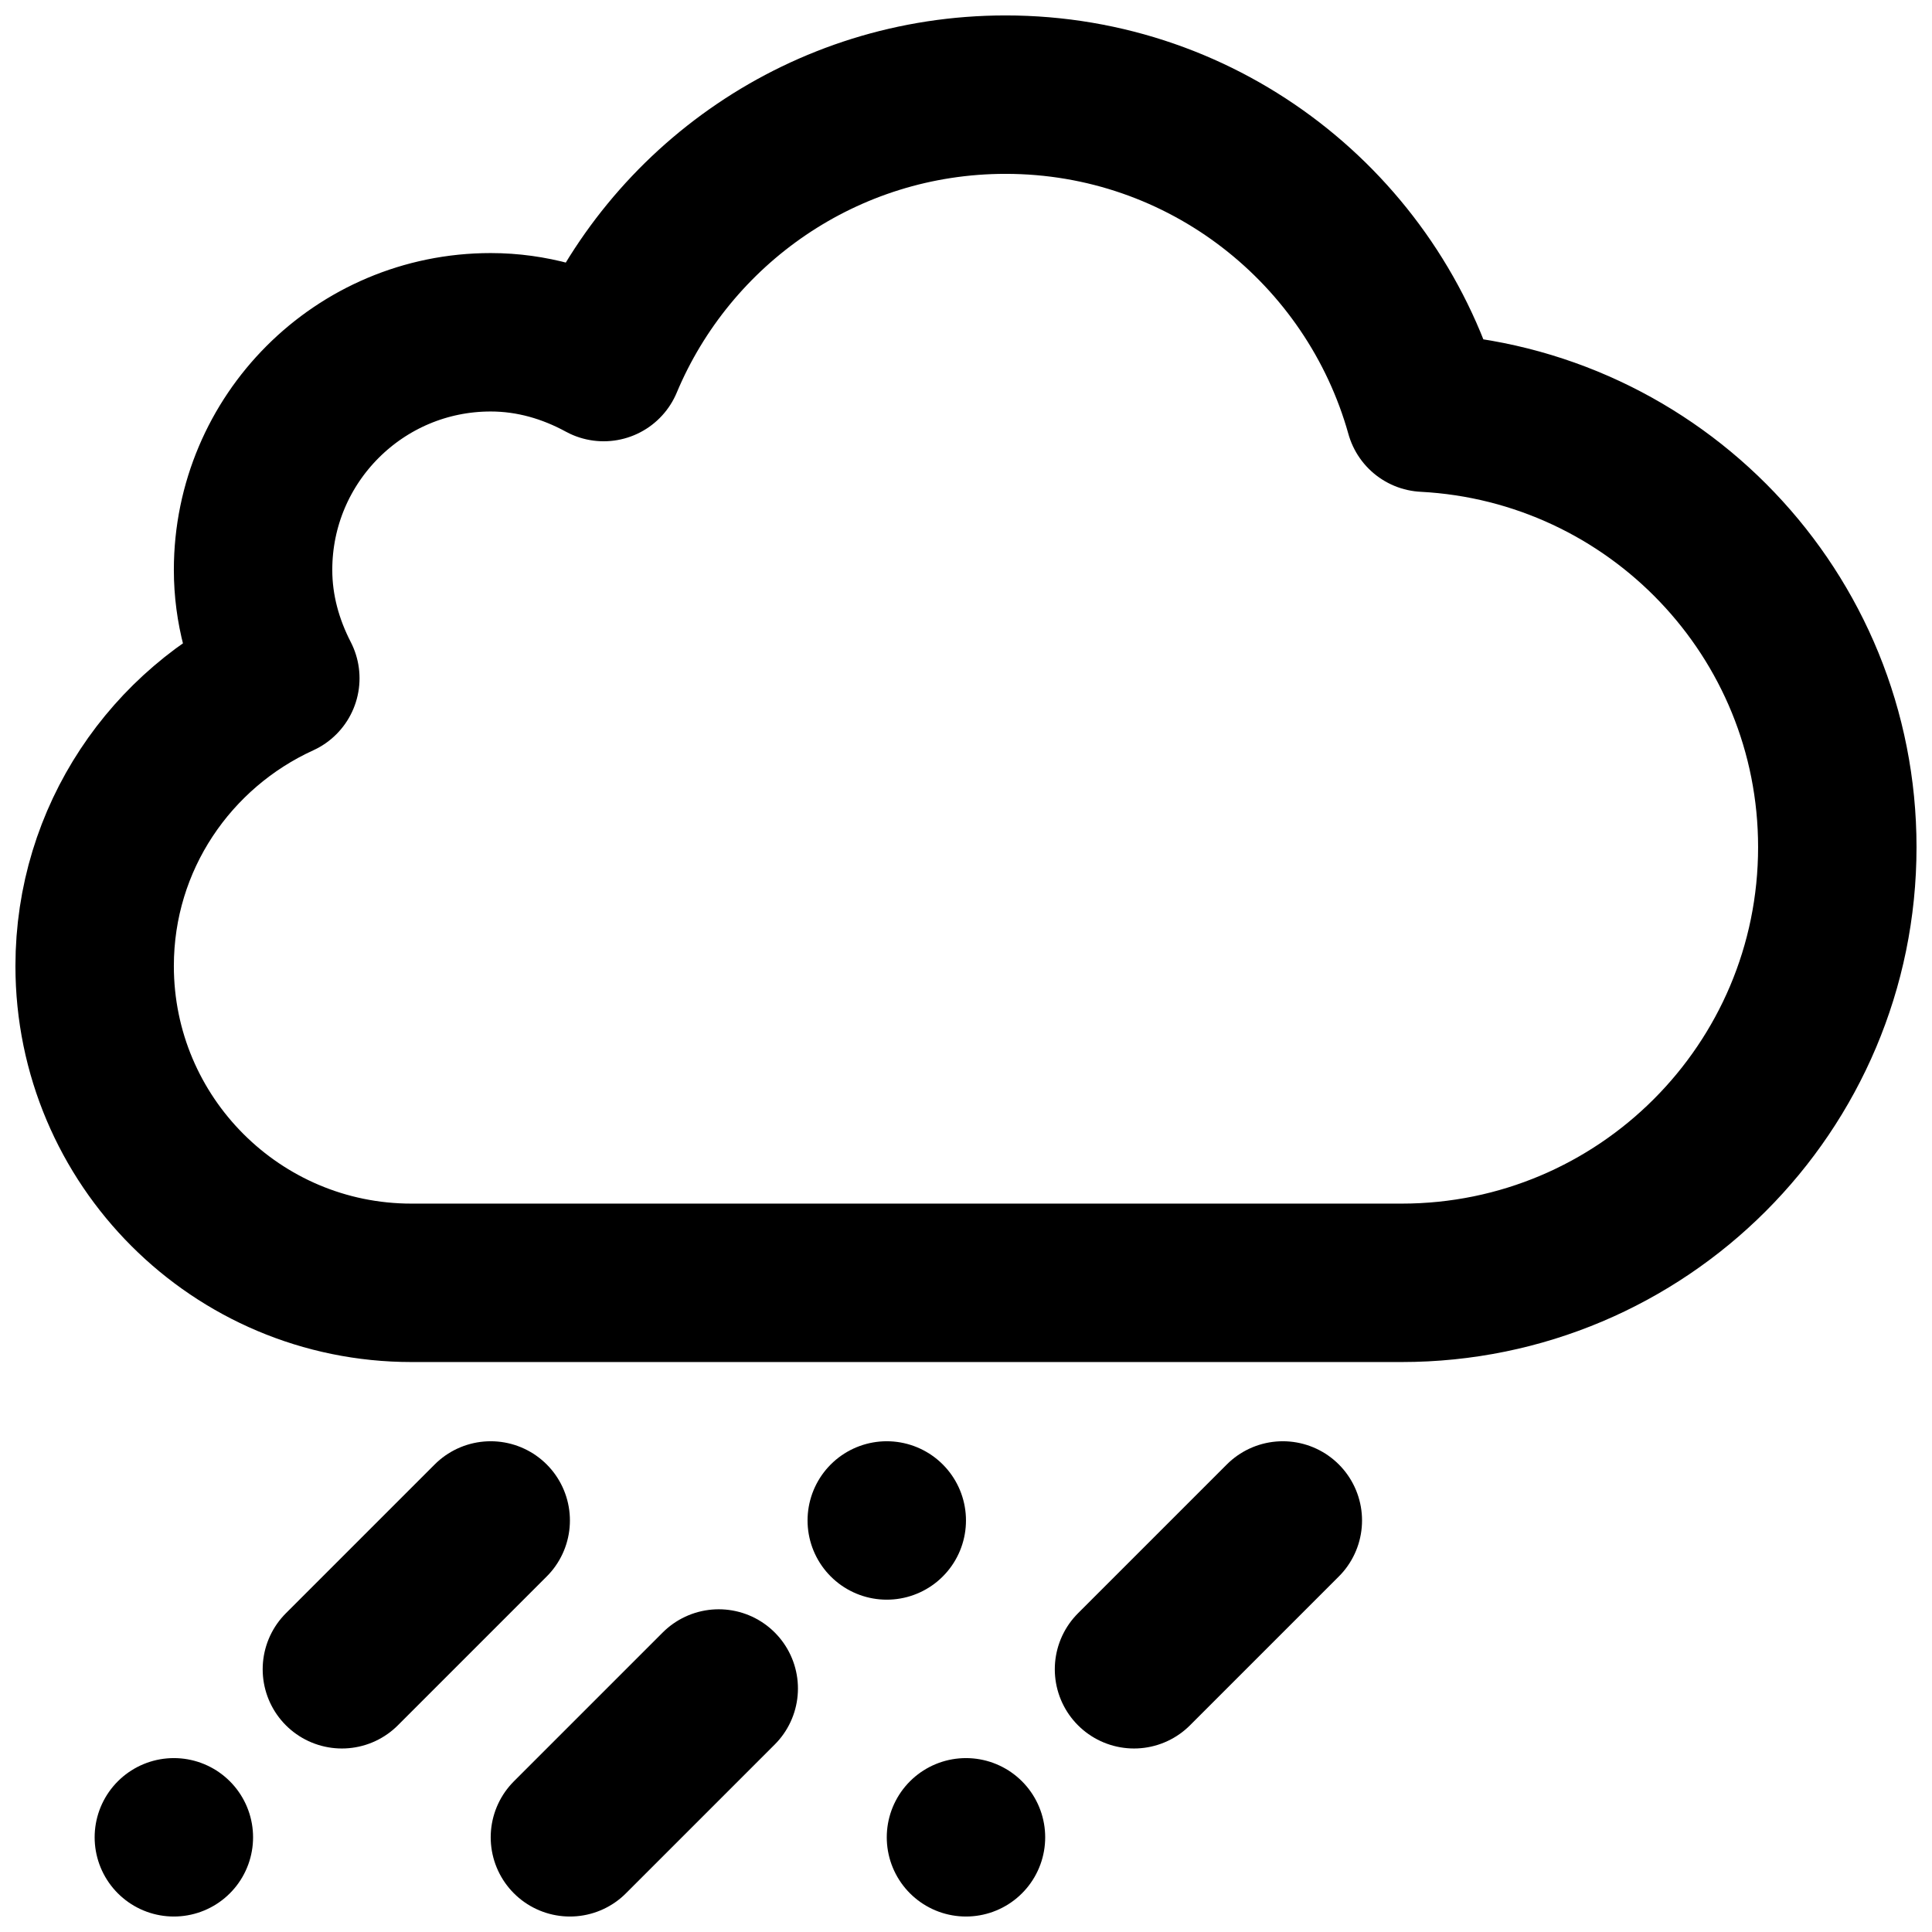
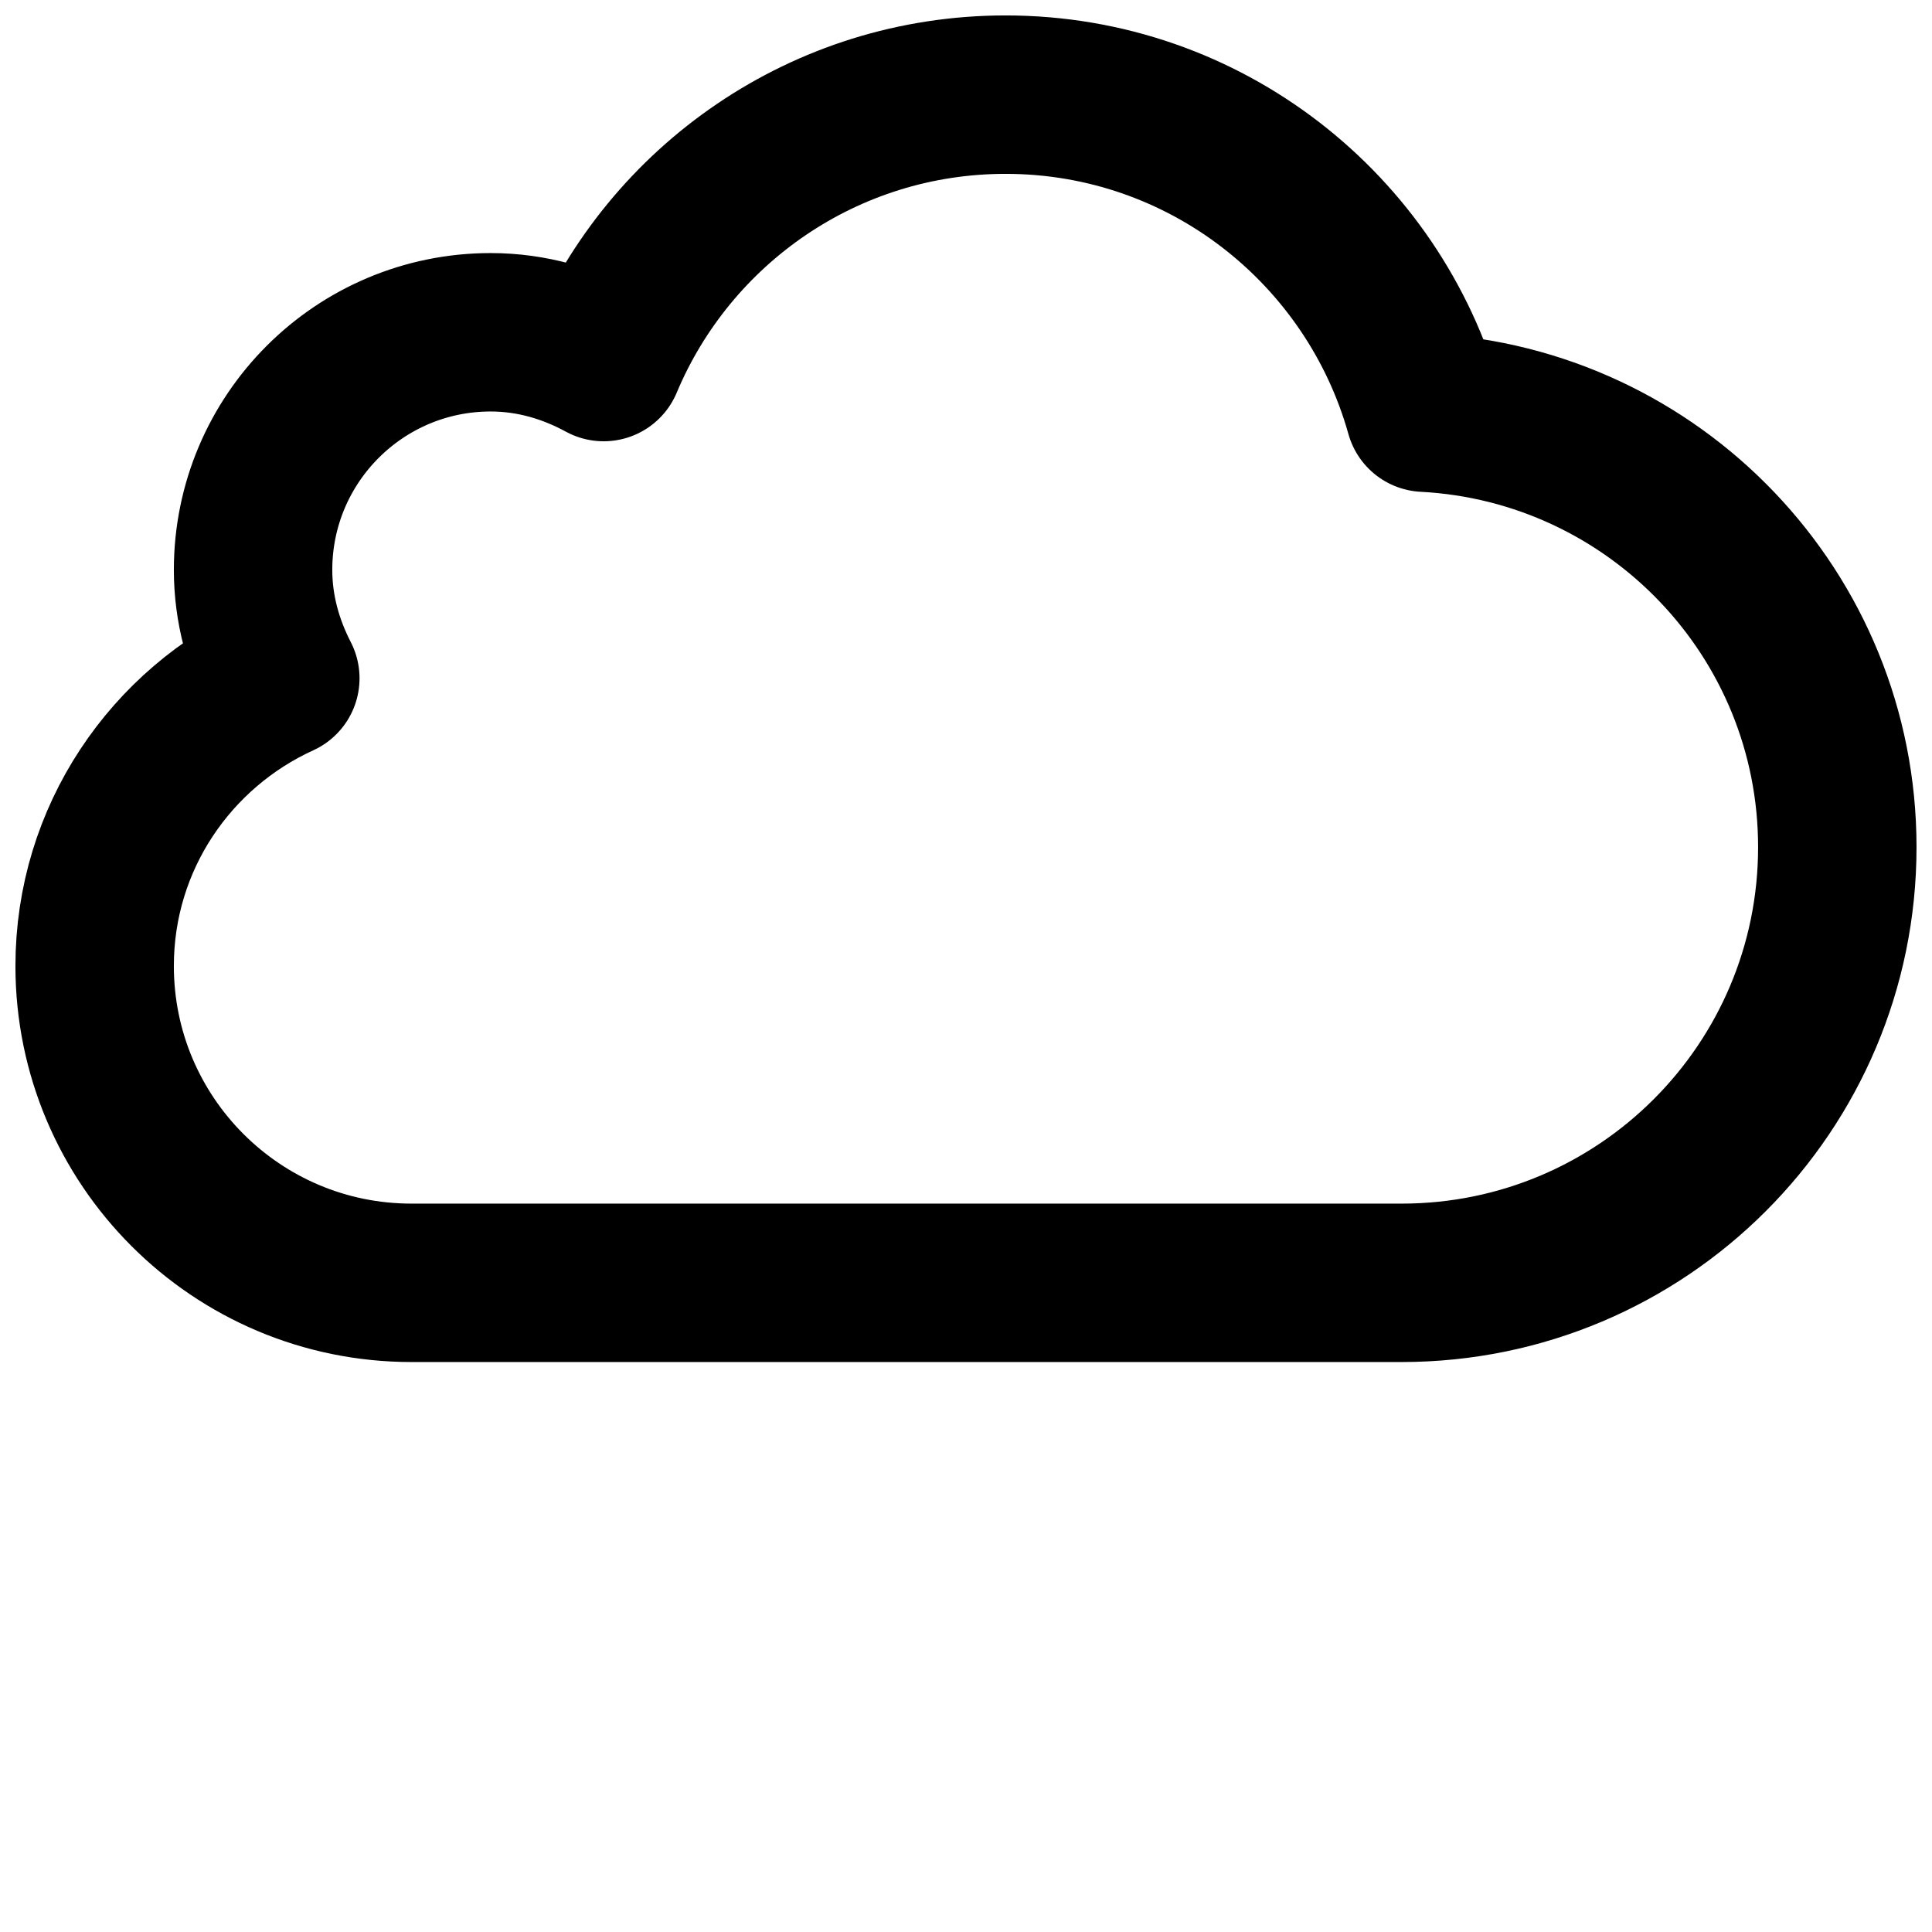
<svg xmlns="http://www.w3.org/2000/svg" width="800px" height="800px" version="1.1" viewBox="144 144 512 512">
  <defs>
    <clipPath id="b">
-       <path d="m169 525h336v126.9h-336z" />
-     </clipPath>
+       </clipPath>
    <clipPath id="a">
      <path d="m148.09 148.09h503.81v356.91h-503.81z" />
    </clipPath>
  </defs>
  <g>
    <g clip-path="url(#b)">
      <path transform="matrix(20.992 0 0 20.992 148.09 148.09)" d="m12 23 4-4m-14 4 4-4m5 0-4 4" fill="none" stroke="#000000" stroke-dasharray="0,3,20" stroke-linecap="round" stroke-linejoin="round" stroke-miterlimit="10" stroke-width="2" />
    </g>
    <g clip-path="url(#a)">
      <path transform="matrix(20.992 0 0 20.992 148.09 148.09)" d="m17.5 16c3.038 0 5.5-2.462 5.5-5.5 0-2.939-2.307-5.333-5.209-5.485-0.648-2.315-2.769-4.015-5.291-4.015-2.284 0-4.243 1.393-5.074 3.376-0.426-0.232-0.907-0.376-1.426-0.376-1.657 0-3 1.343-3 3 0 0.496 0.132 0.956 0.344 1.368-1.38 0.63-2.344 2.015-2.344 3.632 0 2.209 1.791 4 4 4h12.5zm0 0" fill="none" stroke="#000000" stroke-linecap="round" stroke-linejoin="round" stroke-miterlimit="10" stroke-width="2" />
    </g>
  </g>
</svg>